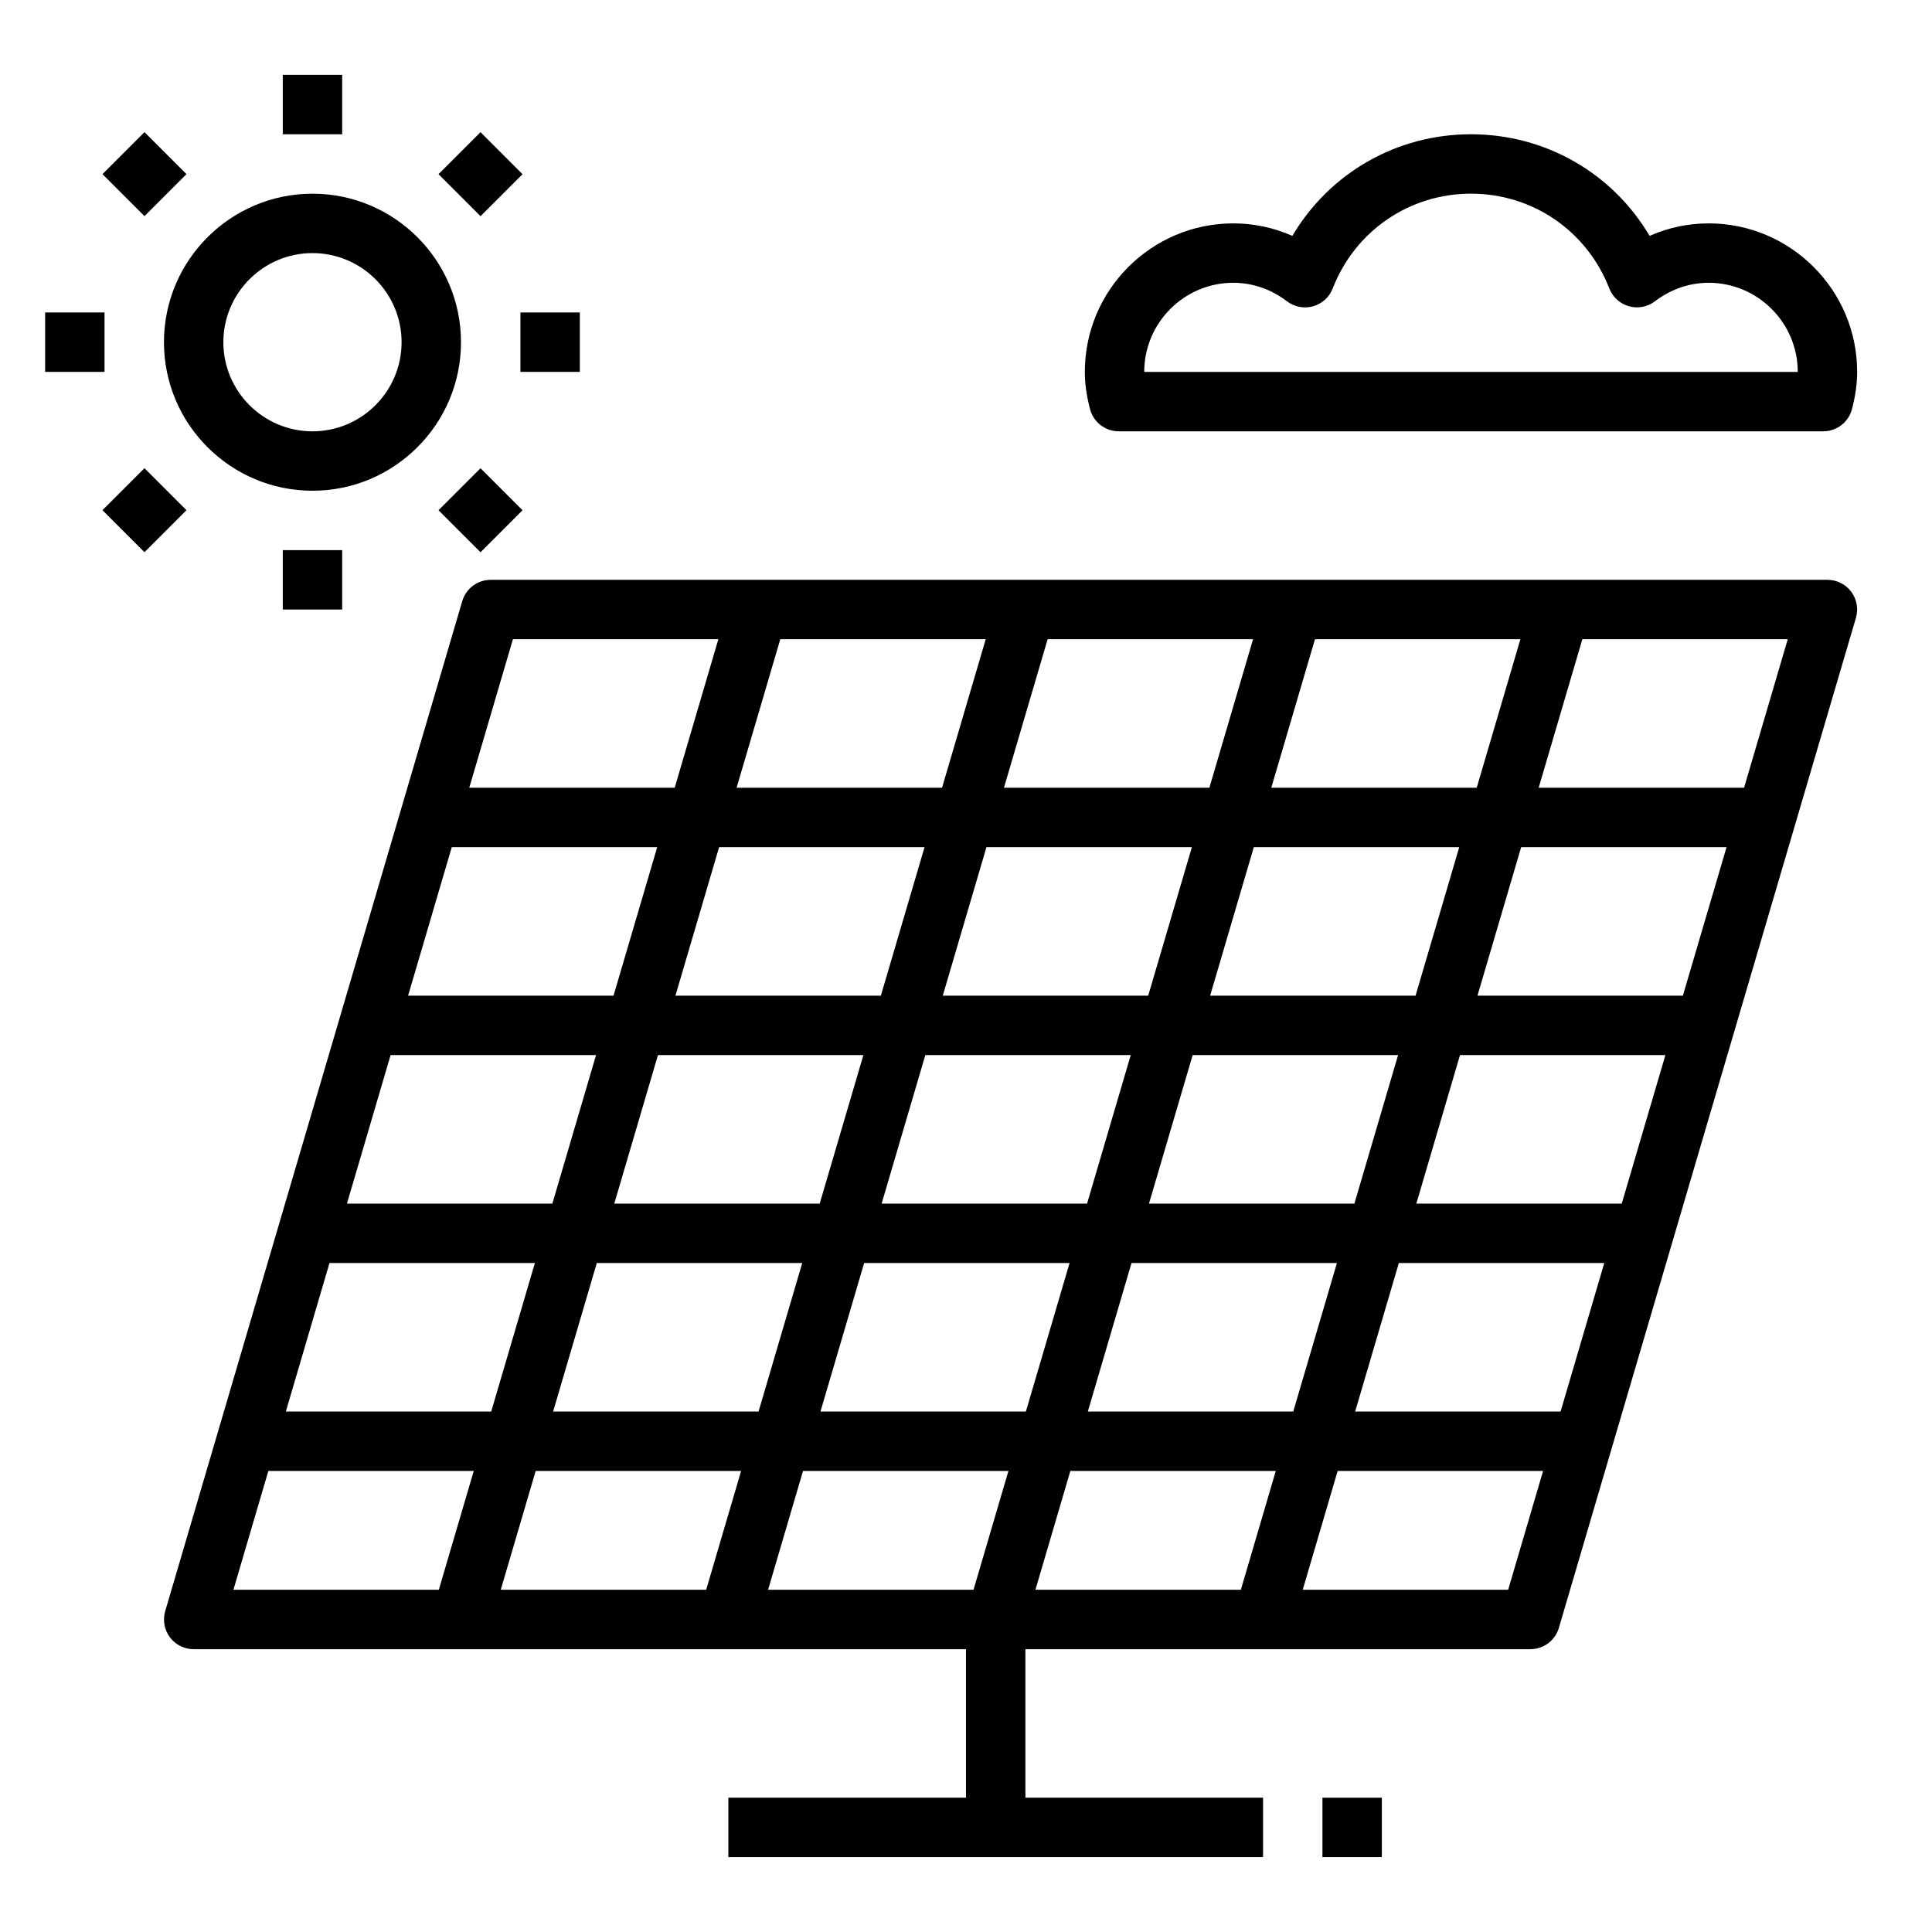
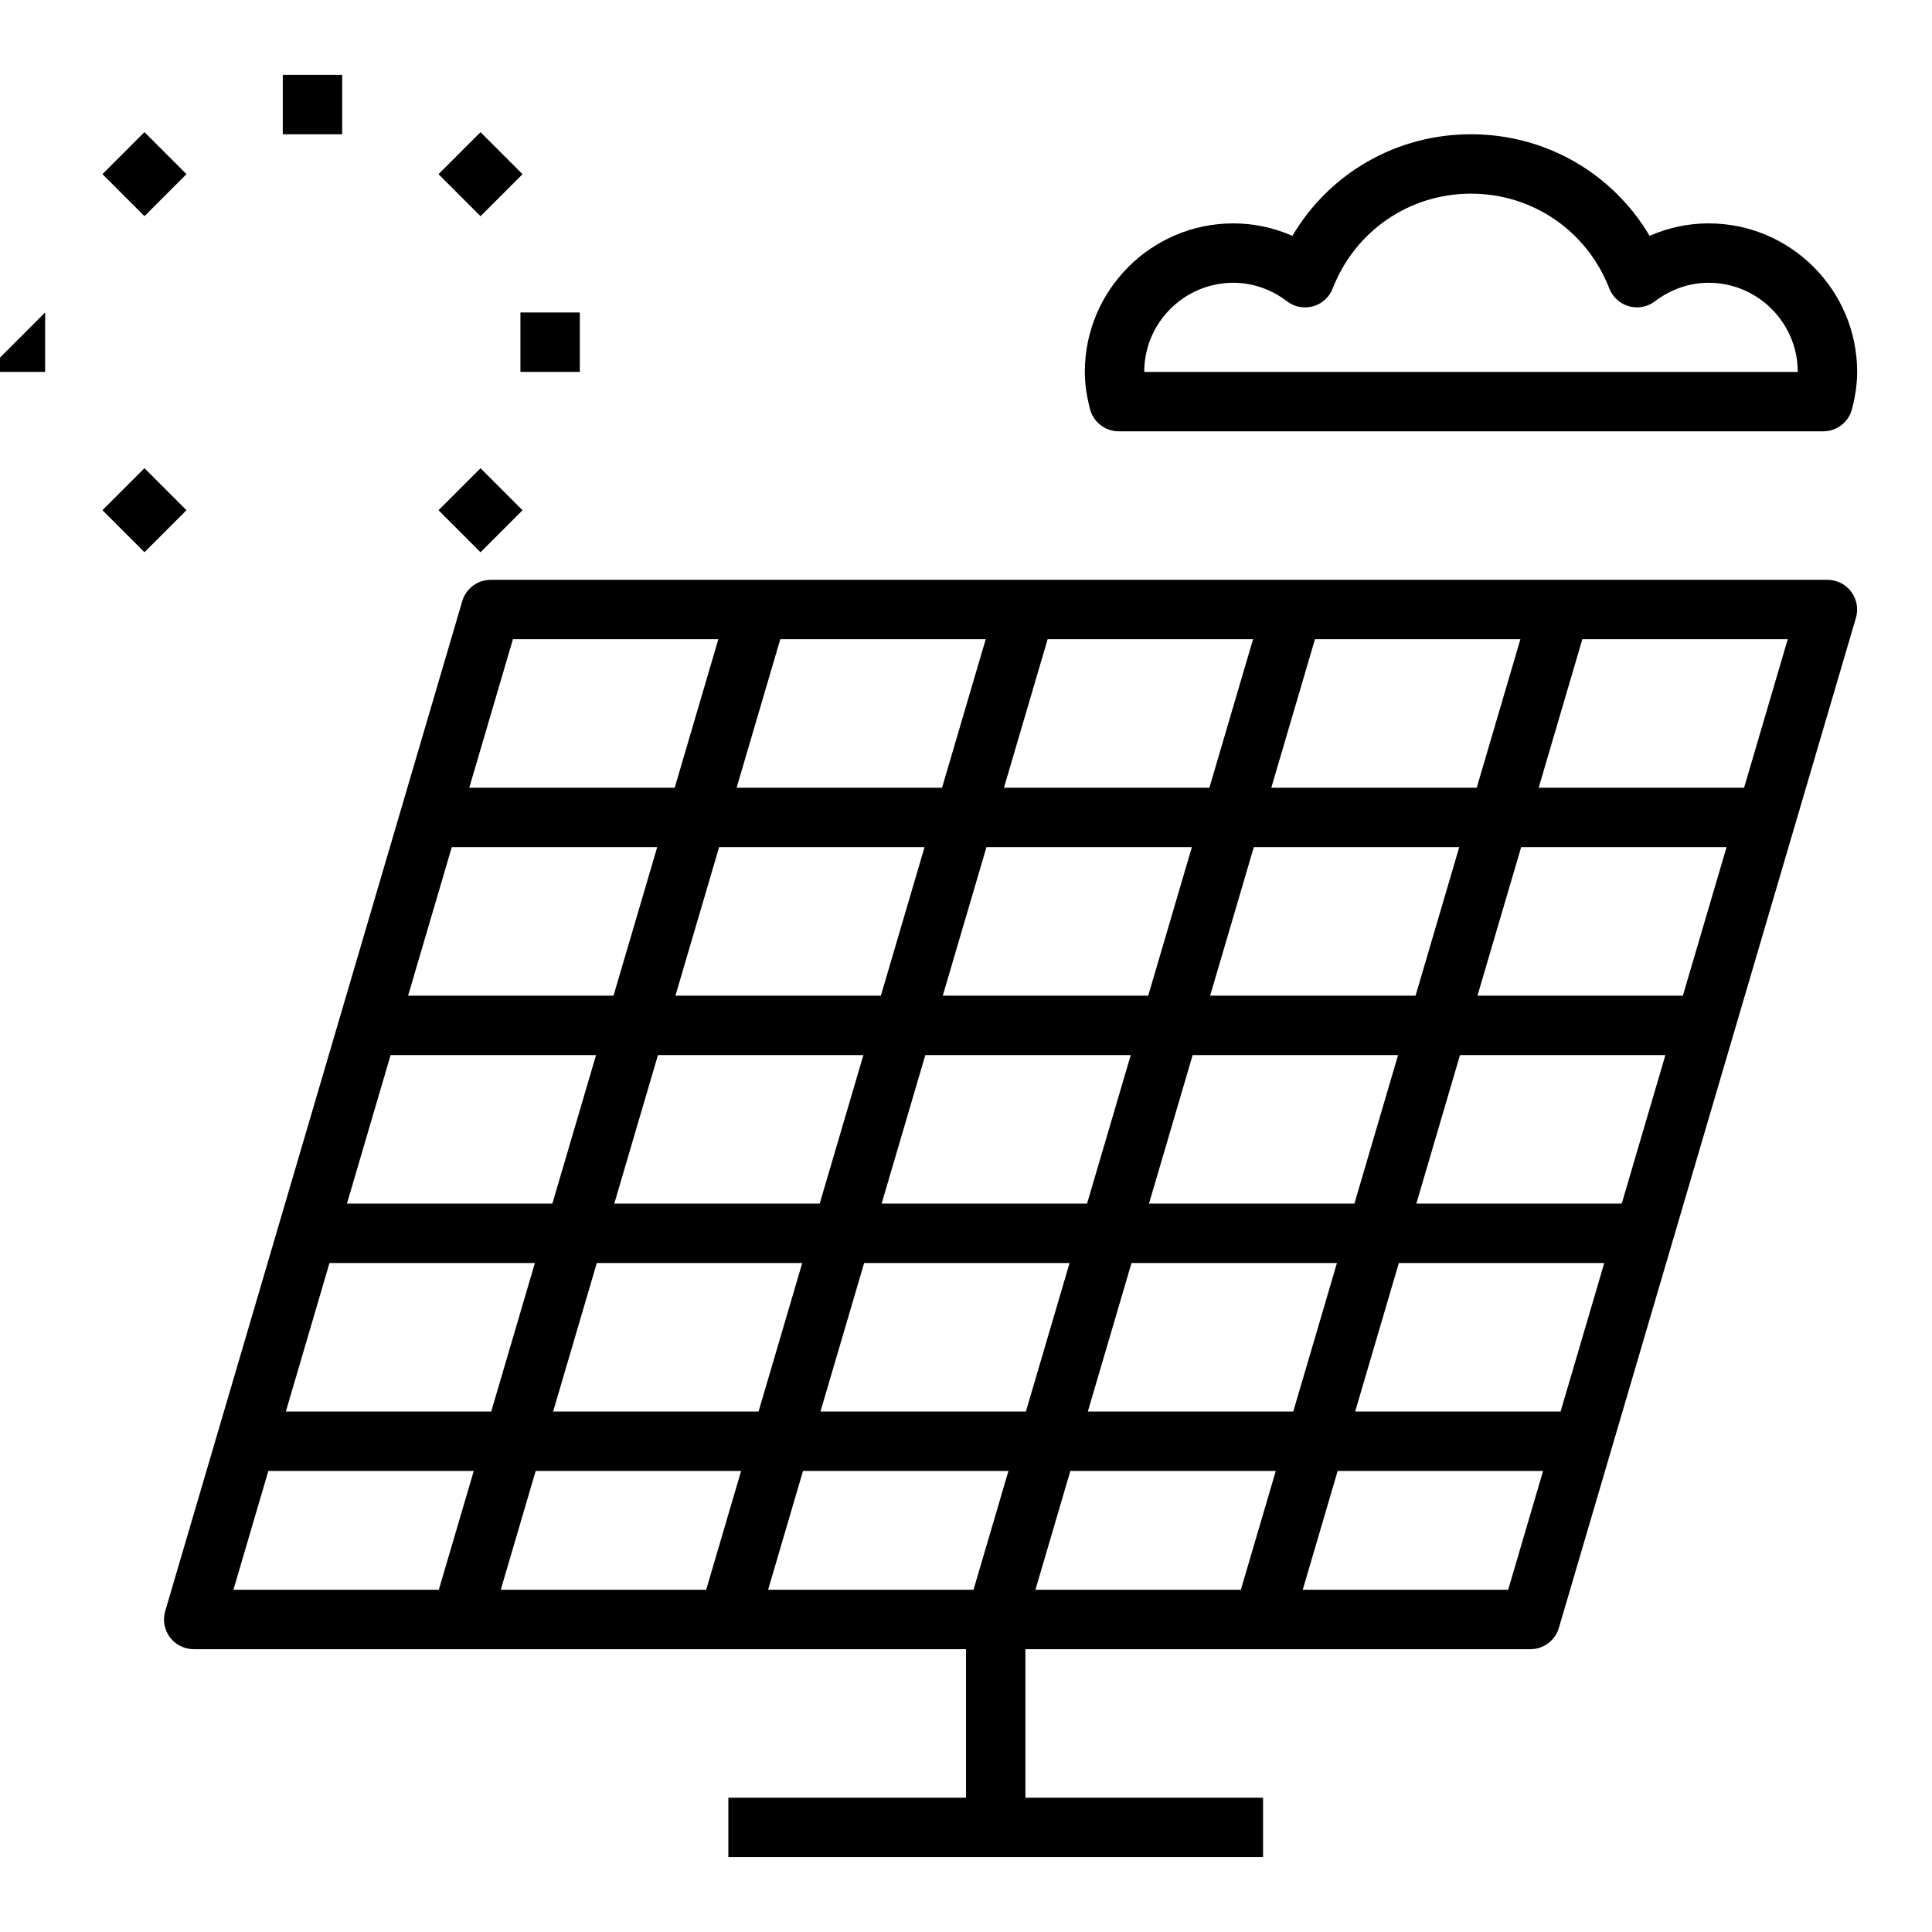
<svg xmlns="http://www.w3.org/2000/svg" fill="#000000" width="800px" height="800px" version="1.1" viewBox="144 144 512 512">
  <g>
    <path d="m557.12 575.4 78.719-267.65c0.699-2.379 0.234-4.953-1.242-6.934-1.48-1.984-3.828-3.156-6.305-3.156h-354.24c-3.488 0-6.566 2.297-7.551 5.652l-78.719 267.65c-0.699 2.379-0.234 4.953 1.242 6.934 1.48 1.984 3.828 3.156 6.305 3.156h204.67v39.359h-62.977v15.742h141.7v-15.742h-62.977v-39.359h133.82c3.492 0 6.57-2.297 7.555-5.652zm-179.48-112.43 11.578-39.359h54.441l-11.578 39.359zm49.809 15.742-11.578 39.359h-54.441l11.578-39.359zm-50.012-70.848h-54.441l11.578-39.359h54.441zm27.984-39.359h54.441l-11.578 39.359h-54.441zm-98.832 39.359h-54.441l11.578-39.359h54.441zm-4.629 15.742-11.578 39.359-54.438 0.004 11.57-39.359zm16.406 0h54.441l-11.578 39.359-54.438 0.004zm141.7 0h54.441l-11.578 39.359-54.438 0.004zm70.848 0h54.434l-11.57 39.359-54.434 0.004zm4.629-15.742 11.578-39.359h54.434l-11.578 39.359zm-16.406 0h-54.441l11.578-39.359h54.441zm-38.234-55.105 11.578-39.359h54.441l-11.578 39.359zm-16.406 0h-54.441l11.578-39.359h54.441zm-70.848 0h-54.441l11.578-39.359h54.441zm-70.848 0h-54.441l11.57-39.359h54.441zm-91.48 125.95h54.434l-11.578 39.359h-54.426zm70.84 0h54.441l-11.578 39.359h-54.441zm38.242 55.105-9.258 31.488h-54.441l9.258-31.488zm16.406 0h54.441l-9.258 31.488h-54.441zm70.848 0h54.441l-9.258 31.488h-54.441zm4.629-15.746 11.578-39.359h54.441l-11.578 39.359zm82.422-39.359h54.441l-11.578 39.359h-54.441zm91.488-125.95h-54.434l11.578-39.359h54.434zm-391.08 181.06h54.434l-9.258 31.488h-54.434zm274.12 31.488 9.258-31.488h54.441l-9.258 31.488z" />
-     <path d="m226.81 274.05c21.703 0 39.359-17.656 39.359-39.359s-17.656-39.359-39.359-39.359-39.359 17.656-39.359 39.359 17.656 39.359 39.359 39.359zm0-62.977c13.02 0 23.617 10.598 23.617 23.617s-10.598 23.617-23.617 23.617-23.617-10.598-23.617-23.617c0.004-13.023 10.598-23.617 23.617-23.617z" />
    <path d="m218.94 163.84h15.742v15.742h-15.742z" />
-     <path d="m218.94 289.79h15.742v15.742h-15.742z" />
    <path d="m281.92 226.81h15.742v15.742h-15.742z" />
-     <path d="m155.96 226.81h15.742v15.742h-15.742z" />
+     <path d="m155.96 226.81v15.742h-15.742z" />
    <path d="m260.21 279.22 11.133-11.133 11.133 11.133-11.133 11.133z" />
    <path d="m171.15 190.15 11.133-11.133 11.133 11.133-11.133 11.133z" />
    <path d="m171.15 279.21 11.133-11.133 11.133 11.133-11.133 11.133z" />
    <path d="m260.21 190.16 11.133-11.133 11.133 11.133-11.133 11.133z" />
    <path d="m440.48 258.3h186.7c3.59 0 6.723-2.434 7.621-5.902 0.93-3.606 1.363-6.731 1.363-9.84 0-21.703-17.656-39.359-39.359-39.359-5.422 0-10.715 1.133-15.641 3.312-9.812-16.602-27.555-26.93-47.336-26.93s-37.527 10.328-47.336 26.93c-4.926-2.18-10.219-3.312-15.641-3.312-21.703 0-39.359 17.656-39.359 39.359 0 3.109 0.434 6.234 1.371 9.84 0.887 3.473 4.027 5.902 7.617 5.902zm30.371-39.359c5.086 0 10.004 1.699 14.227 4.914 1.969 1.496 4.512 1.984 6.902 1.316 2.379-0.668 4.305-2.418 5.195-4.723 5.941-15.266 20.324-25.125 36.652-25.125s30.707 9.855 36.652 25.113c0.891 2.297 2.816 4.055 5.195 4.723 2.394 0.676 4.938 0.18 6.902-1.316 4.219-3.203 9.141-4.902 14.227-4.902 13.02 0 23.617 10.598 23.617 23.617h-173.19c0-13.02 10.598-23.617 23.617-23.617z" />
-     <path d="m494.46 620.41h15.742v15.742h-15.742z" />
  </g>
</svg>